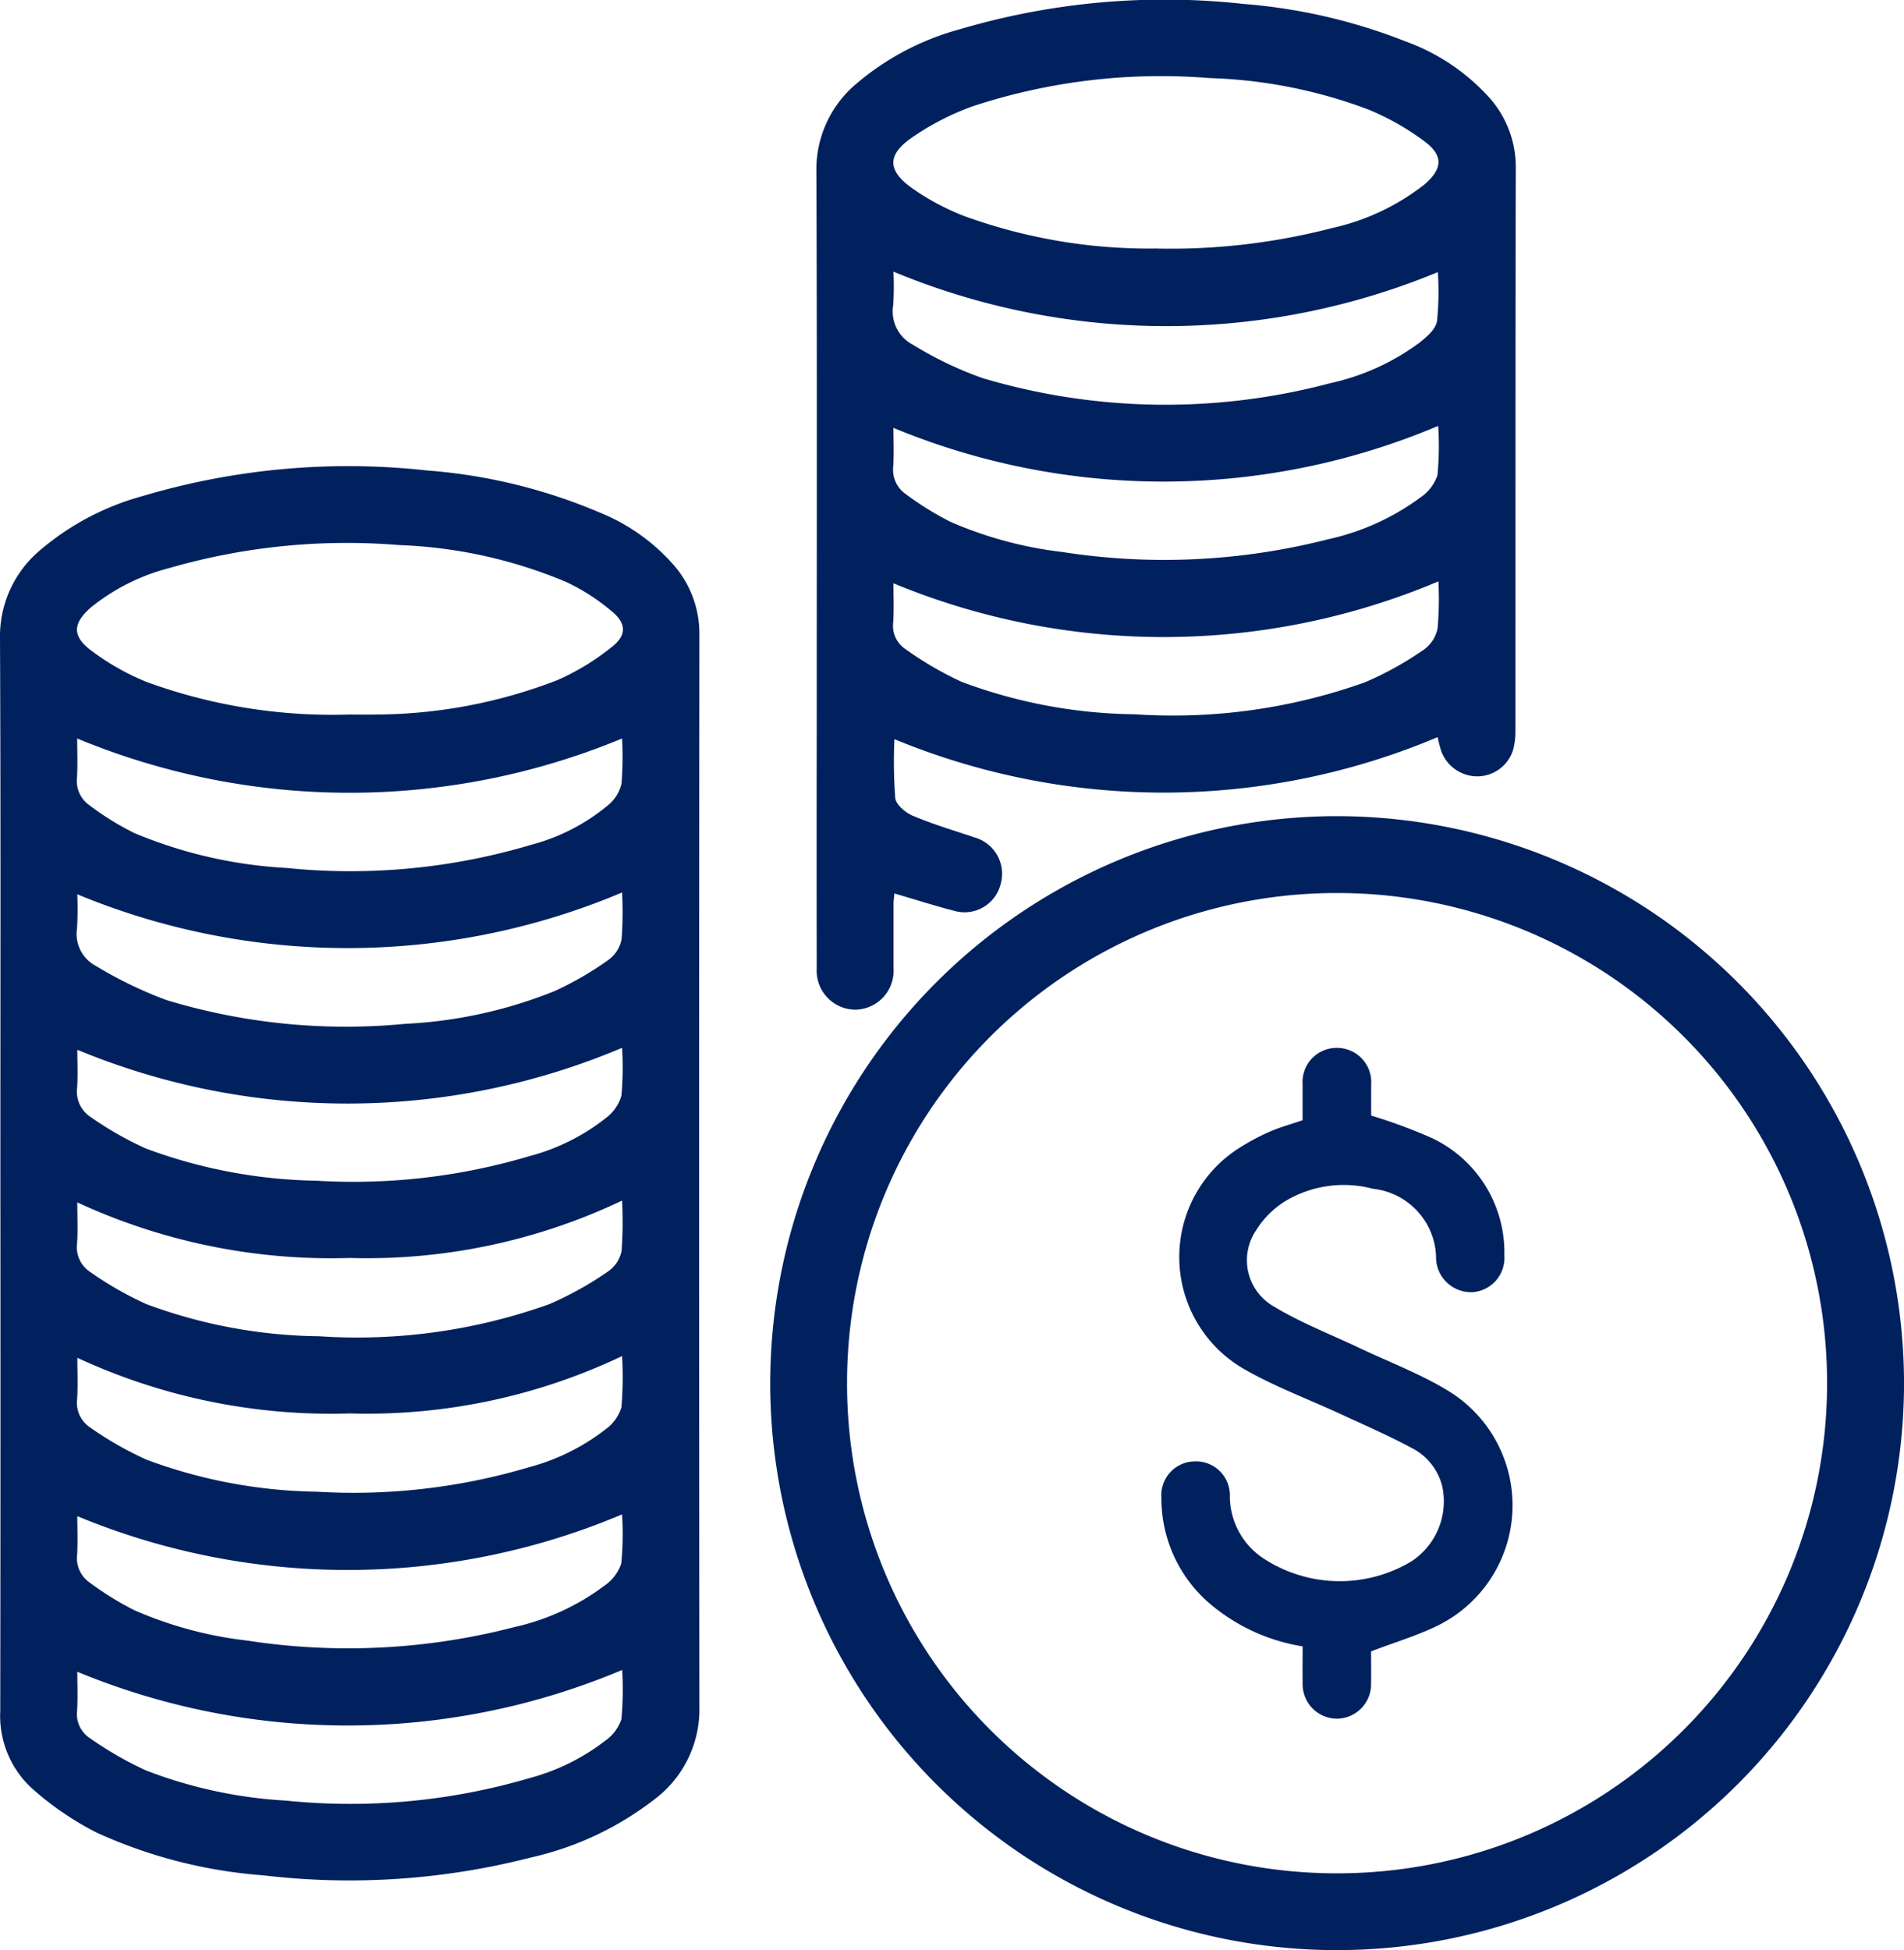
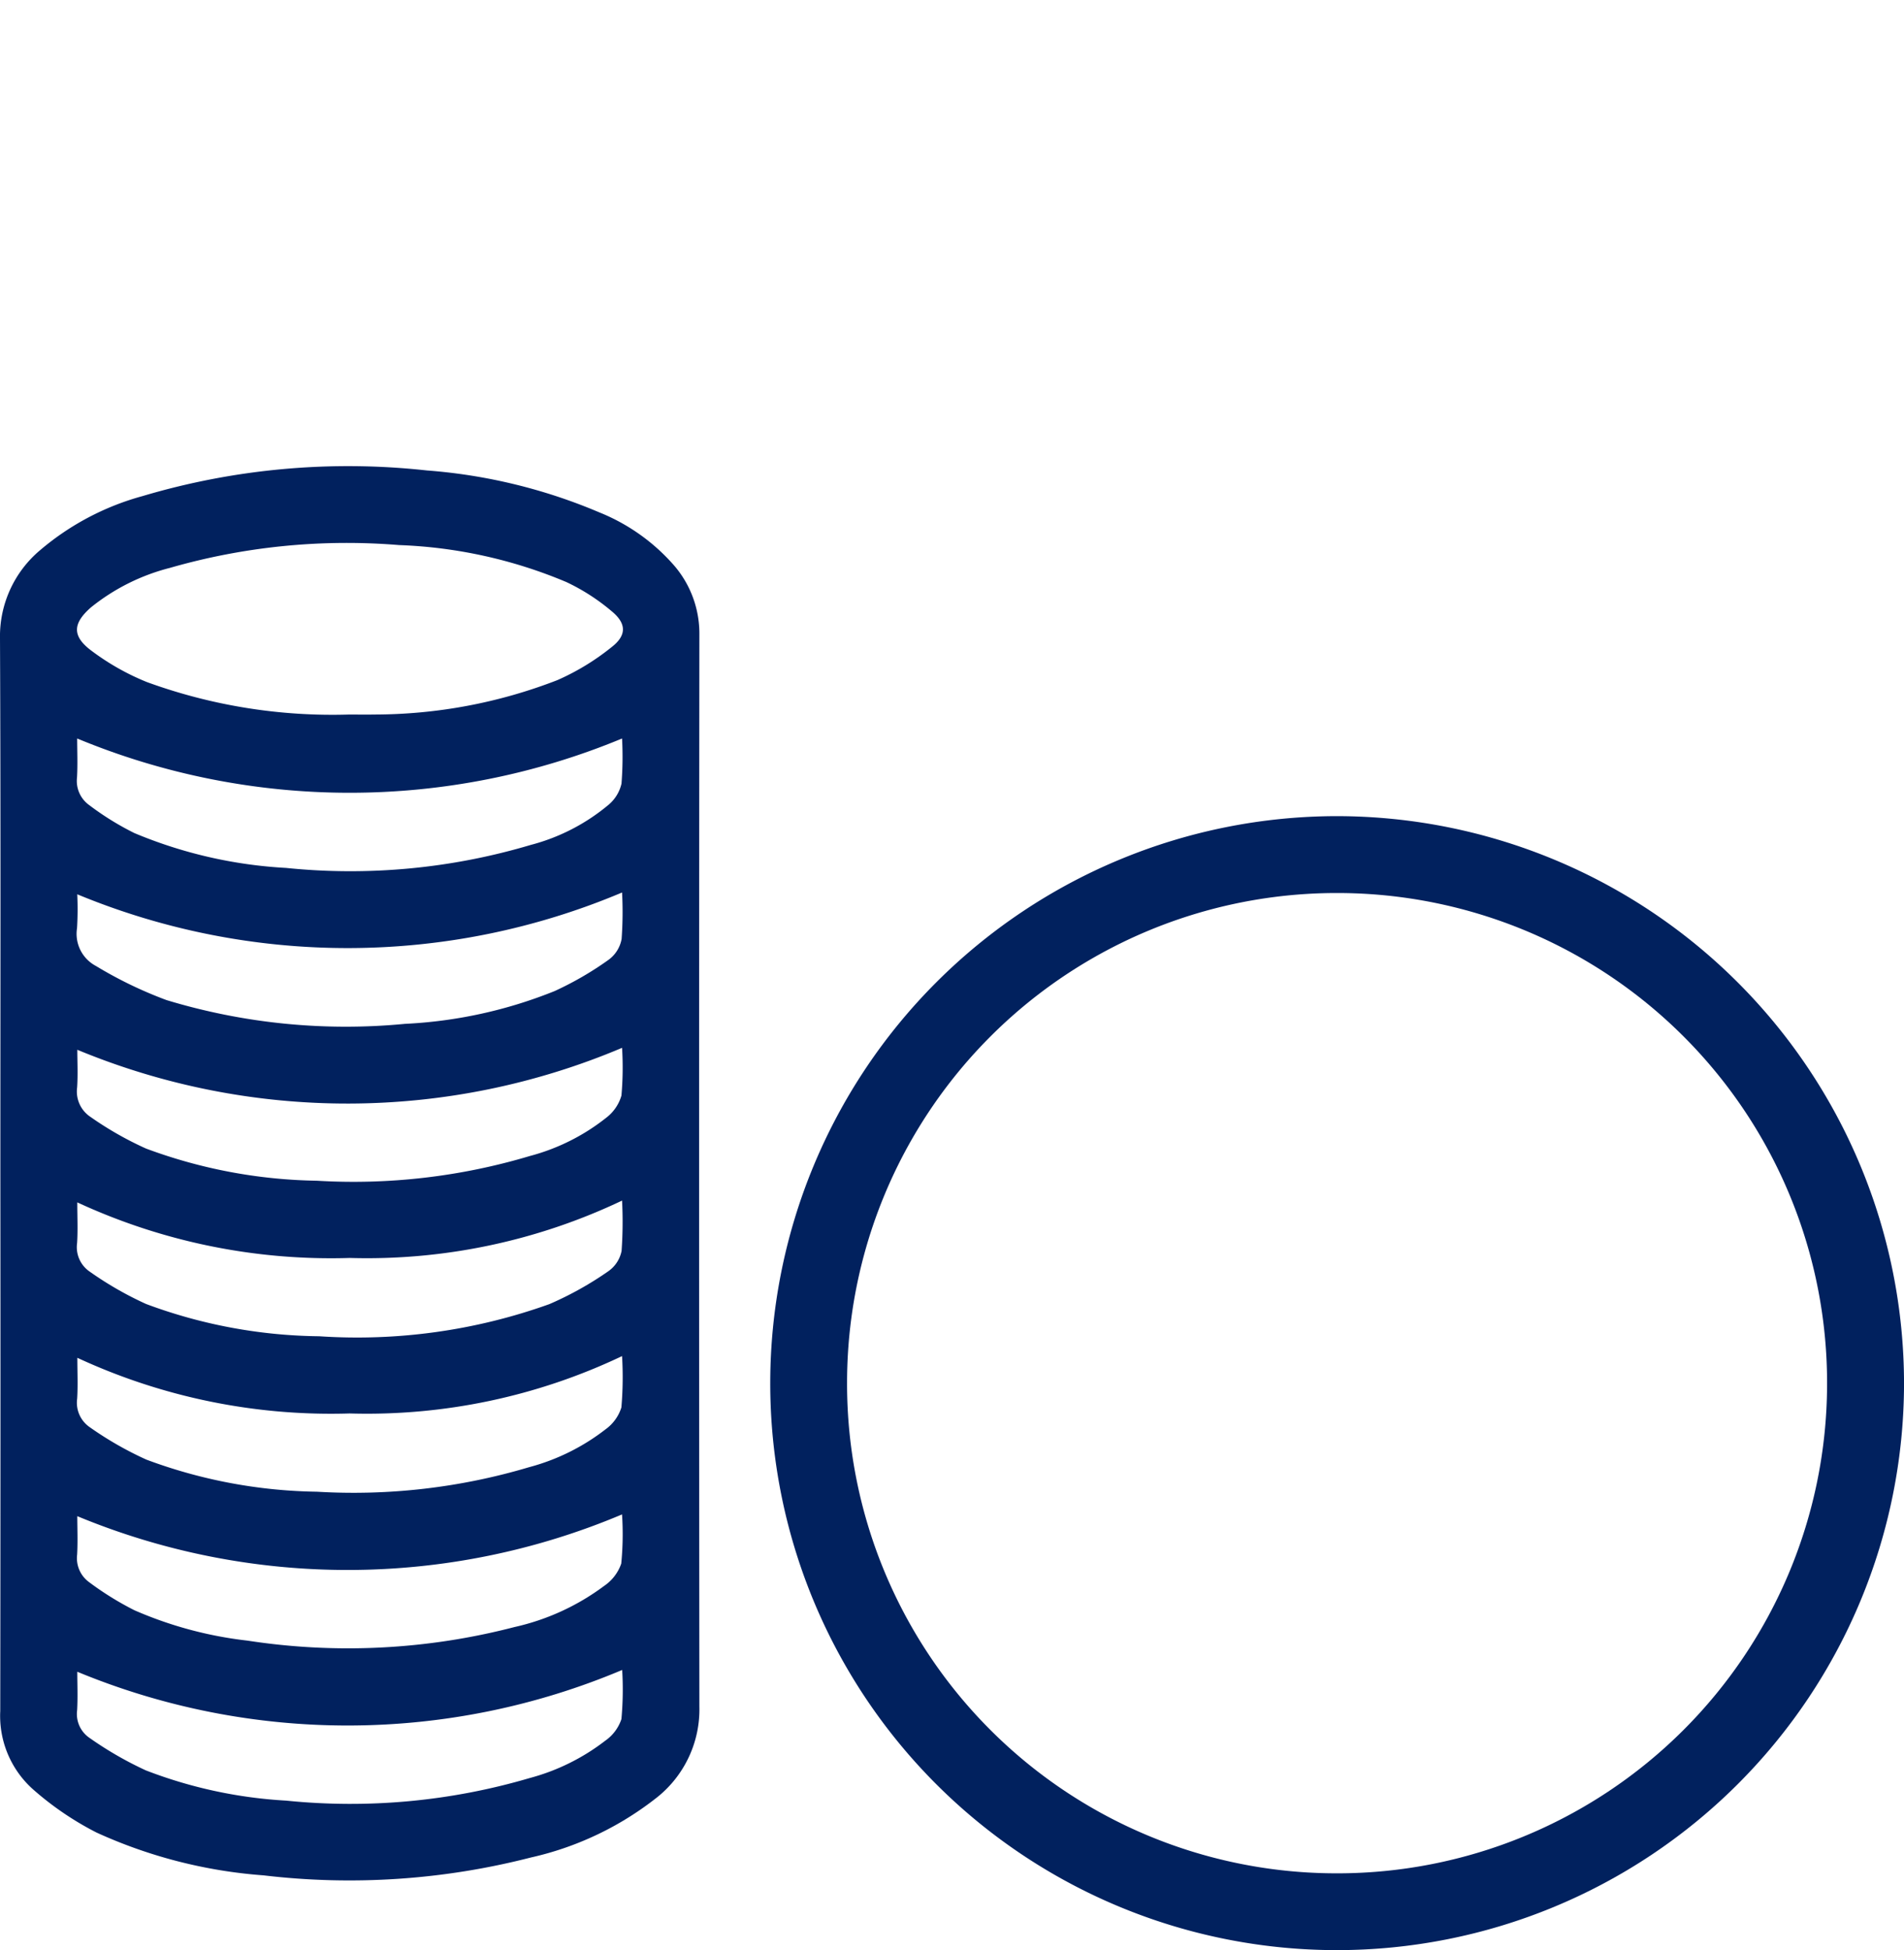
<svg xmlns="http://www.w3.org/2000/svg" width="67.521" height="69.146" viewBox="0 0 67.521 69.146">
  <g id="Grupo_95" data-name="Grupo 95" transform="translate(652.86 -767.753)">
    <path id="Caminho_111" data-name="Caminho 111" d="M-652.847,984.517c0-6.288.015-12.576-.013-18.864a3.987,3.987,0,0,1,1.426-3.133,9.432,9.432,0,0,1,3.625-1.914,25.561,25.561,0,0,1,10.087-.91,19.322,19.322,0,0,1,6.114,1.486,6.965,6.965,0,0,1,2.674,1.907,3.7,3.7,0,0,1,.876,2.406q-.019,19.015,0,38.03a3.987,3.987,0,0,1-1.477,3.2,11.138,11.138,0,0,1-4.5,2.152,25.845,25.845,0,0,1-9.478.633,17.313,17.313,0,0,1-5.924-1.518,10.852,10.852,0,0,1-2.26-1.539,3.489,3.489,0,0,1-1.154-2.771Q-652.838,994.1-652.847,984.517Zm12.379-16.167c.287,0,.574.007.861,0a17.983,17.983,0,0,0,6.514-1.22,8.553,8.553,0,0,0,1.93-1.176c.529-.414.521-.831,0-1.262a7.269,7.269,0,0,0-1.615-1.04,16.8,16.8,0,0,0-5.929-1.31,22.668,22.668,0,0,0-8.132.81,7.354,7.354,0,0,0-2.788,1.393c-.656.571-.687,1.023.01,1.543a8.692,8.692,0,0,0,1.971,1.113A19.214,19.214,0,0,0-640.468,968.35Zm9.671,11.817a25,25,0,0,1-19.321.07c0,.424.024.883-.007,1.339a1.078,1.078,0,0,0,.476,1.043,11.951,11.951,0,0,0,1.966,1.12,18.129,18.129,0,0,0,6.052,1.141,21.814,21.814,0,0,0,7.563-.877,7.384,7.384,0,0,0,2.709-1.358,1.517,1.517,0,0,0,.537-.785A11.352,11.352,0,0,0-630.8,980.167Zm0,10.93a21.052,21.052,0,0,1-9.665,2.035,21.369,21.369,0,0,1-9.655-1.973c0,.521.023.989-.007,1.454a1.05,1.05,0,0,0,.452,1.01,12.229,12.229,0,0,0,2,1.145,18,18,0,0,0,6.052,1.139,21.788,21.788,0,0,0,7.521-.869,7.6,7.6,0,0,0,2.716-1.345,1.513,1.513,0,0,0,.559-.774A12.53,12.53,0,0,0-630.8,991.1Zm0-16.438a25.033,25.033,0,0,1-19.323.065,11.354,11.354,0,0,1-.008,1.2,1.287,1.287,0,0,0,.669,1.341,14.721,14.721,0,0,0,2.5,1.209,21.889,21.889,0,0,0,8.461.844,16.265,16.265,0,0,0,5.308-1.163,11.525,11.525,0,0,0,1.921-1.115,1.17,1.17,0,0,0,.453-.733A13.206,13.206,0,0,0-630.8,974.658Zm0,10.924a21.053,21.053,0,0,1-9.659,2.036,21.411,21.411,0,0,1-9.663-1.971c0,.528.023.987-.007,1.443a1.049,1.049,0,0,0,.447,1.012,12.17,12.17,0,0,0,2,1.148,18.087,18.087,0,0,0,6.138,1.144,20.208,20.208,0,0,0,8.16-1.138,11.882,11.882,0,0,0,2.089-1.164,1.152,1.152,0,0,0,.475-.723A14.646,14.646,0,0,0-630.8,985.583Zm-19.322,11.191c0,.428.021.9-.006,1.368a1.05,1.05,0,0,0,.432.977,10.75,10.75,0,0,0,1.6.991,13.939,13.939,0,0,0,4.009,1.077,23.453,23.453,0,0,0,9.467-.481,8.357,8.357,0,0,0,3.18-1.458,1.576,1.576,0,0,0,.608-.792,10.683,10.683,0,0,0,.028-1.744A25.03,25.03,0,0,1-650.119,996.774Zm0,5.517c0,.427.021.9-.006,1.368a1.023,1.023,0,0,0,.435.974,12.7,12.7,0,0,0,2,1.154,16.343,16.343,0,0,0,4.978,1.073,22.508,22.508,0,0,0,8.635-.8,7.569,7.569,0,0,0,2.68-1.324,1.517,1.517,0,0,0,.574-.766,11.49,11.49,0,0,0,.027-1.743A25.056,25.056,0,0,1-650.118,1002.291ZM-630.8,969.2a25.216,25.216,0,0,1-19.323,0c0,.44.021.914-.006,1.385a1.051,1.051,0,0,0,.433.977,10.036,10.036,0,0,0,1.6.991,16.179,16.179,0,0,0,5.378,1.236,22.4,22.4,0,0,0,8.682-.816,7.083,7.083,0,0,0,2.767-1.431,1.38,1.38,0,0,0,.449-.742A12.267,12.267,0,0,0-630.8,969.2Z" transform="translate(0 -175.262)" fill="#01215e" />
-     <path id="Caminho_112" data-name="Caminho 112" d="M-295.145,793.89a25,25,0,0,1-19.265.072,17.785,17.785,0,0,0,.03,2.087c.027.236.365.521.625.63.71.3,1.454.519,2.185.767a1.338,1.338,0,0,1,.928,1.654,1.32,1.32,0,0,1-1.592.963c-.719-.184-1.426-.411-2.176-.63-.011.129-.03.249-.03.37,0,.761,0,1.522,0,2.282a1.382,1.382,0,0,1-1.362,1.469,1.382,1.382,0,0,1-1.363-1.468q-.007-4.069,0-8.139c0-6.7.015-13.407-.012-20.11a3.964,3.964,0,0,1,1.4-3.1,9.48,9.48,0,0,1,3.7-1.95,25.618,25.618,0,0,1,10.045-.895,19.891,19.891,0,0,1,5.758,1.333,7.367,7.367,0,0,1,3,2.033,3.7,3.7,0,0,1,.9,2.441c-.017,6.646-.008,13.292-.013,19.938a2.54,2.54,0,0,1-.087.72,1.336,1.336,0,0,1-1.27.924,1.363,1.363,0,0,1-1.28-.916A4.814,4.814,0,0,1-295.145,793.89Zm-10-17.325a22.736,22.736,0,0,0,6.255-.726,8.141,8.141,0,0,0,3.278-1.546c.652-.566.676-1.032-.02-1.543a9.167,9.167,0,0,0-1.972-1.114,17.471,17.471,0,0,0-5.628-1.115,21.371,21.371,0,0,0-8.4,1,9.429,9.429,0,0,0-2.13,1.091c-.921.627-.909,1.194.01,1.836a8.7,8.7,0,0,0,1.813.964A19.188,19.188,0,0,0-305.142,776.565Zm10.016,6.291a25.019,25.019,0,0,1-19.315.068c0,.419.021.889-.006,1.357a1.049,1.049,0,0,0,.426.979,10.676,10.676,0,0,0,1.6.994,13.953,13.953,0,0,0,3.967,1.071,23.44,23.44,0,0,0,9.427-.451,8.591,8.591,0,0,0,3.265-1.476,1.568,1.568,0,0,0,.612-.789A10.727,10.727,0,0,0-295.126,782.856Zm.008,5.512a25.034,25.034,0,0,1-19.323.067c0,.426.019.9-.006,1.367a.991.991,0,0,0,.4.944,12.2,12.2,0,0,0,2.025,1.184,18.03,18.03,0,0,0,6.137,1.149,20.232,20.232,0,0,0,8.161-1.132,11.653,11.653,0,0,0,2.092-1.16,1.216,1.216,0,0,0,.489-.76A12.127,12.127,0,0,0-295.118,788.369Zm-19.323-10.983a10.359,10.359,0,0,1-.009,1.19,1.336,1.336,0,0,0,.71,1.408,12.846,12.846,0,0,0,2.467,1.179,22.727,22.727,0,0,0,12.317.179,8.29,8.29,0,0,0,3.153-1.425c.262-.206.59-.486.638-.773a10.293,10.293,0,0,0,.03-1.742A25.184,25.184,0,0,1-314.442,777.385Z" transform="translate(-306.732)" fill="#01215e" />
    <path id="Caminho_113" data-name="Caminho 113" d="M-336.088,1123.463a20.112,20.112,0,0,1,20.107-20.1,20.132,20.132,0,0,1,20.1,20.116A20.113,20.113,0,0,1-316,1143.571,20.094,20.094,0,0,1-336.088,1123.463Zm20.094,17.385a17.369,17.369,0,0,0,17.384-17.3,17.369,17.369,0,0,0-17.354-17.459,17.364,17.364,0,0,0-17.4,17.364A17.356,17.356,0,0,0-315.994,1140.848Z" transform="translate(-289.457 -306.672)" fill="#01215e" />
-     <path id="Caminho_114" data-name="Caminho 114" d="M-167.816,1220.006c0,.321.006.725,0,1.129a1.222,1.222,0,0,1-1.2,1.257,1.223,1.223,0,0,1-1.227-1.271c-.006-.429,0-.858,0-1.293a6.722,6.722,0,0,1-3.377-1.589,4.909,4.909,0,0,1-1.631-3.671,1.2,1.2,0,0,1,1.186-1.3,1.2,1.2,0,0,1,1.24,1.248,2.654,2.654,0,0,0,1.242,2.225,4.941,4.941,0,0,0,5.184.081,2.544,2.544,0,0,0,1.107-2.668,2.091,2.091,0,0,0-1.113-1.376c-.8-.43-1.636-.791-2.46-1.173-1.156-.537-2.364-.982-3.464-1.615a4.581,4.581,0,0,1-.091-7.879,7.9,7.9,0,0,1,1.038-.545c.358-.154.738-.258,1.138-.393,0-.419,0-.848,0-1.276a1.208,1.208,0,0,1,1.2-1.29,1.214,1.214,0,0,1,1.231,1.3c0,.391,0,.782,0,1.1a18.519,18.519,0,0,1,2.159.8,4.483,4.483,0,0,1,2.565,4.163,1.216,1.216,0,0,1-1.154,1.3,1.244,1.244,0,0,1-1.267-1.158,2.506,2.506,0,0,0-2.24-2.509,4.027,4.027,0,0,0-3.08.422,3.164,3.164,0,0,0-1.059,1.045,1.887,1.887,0,0,0,.644,2.717c.956.577,2.014.984,3.028,1.466,1.037.493,2.123.9,3.1,1.492a4.753,4.753,0,0,1-.34,8.348C-166.184,1219.449-166.976,1219.683-167.816,1220.006Z" transform="translate(-436.422 -393.699)" fill="#01215e" />
  </g>
</svg>